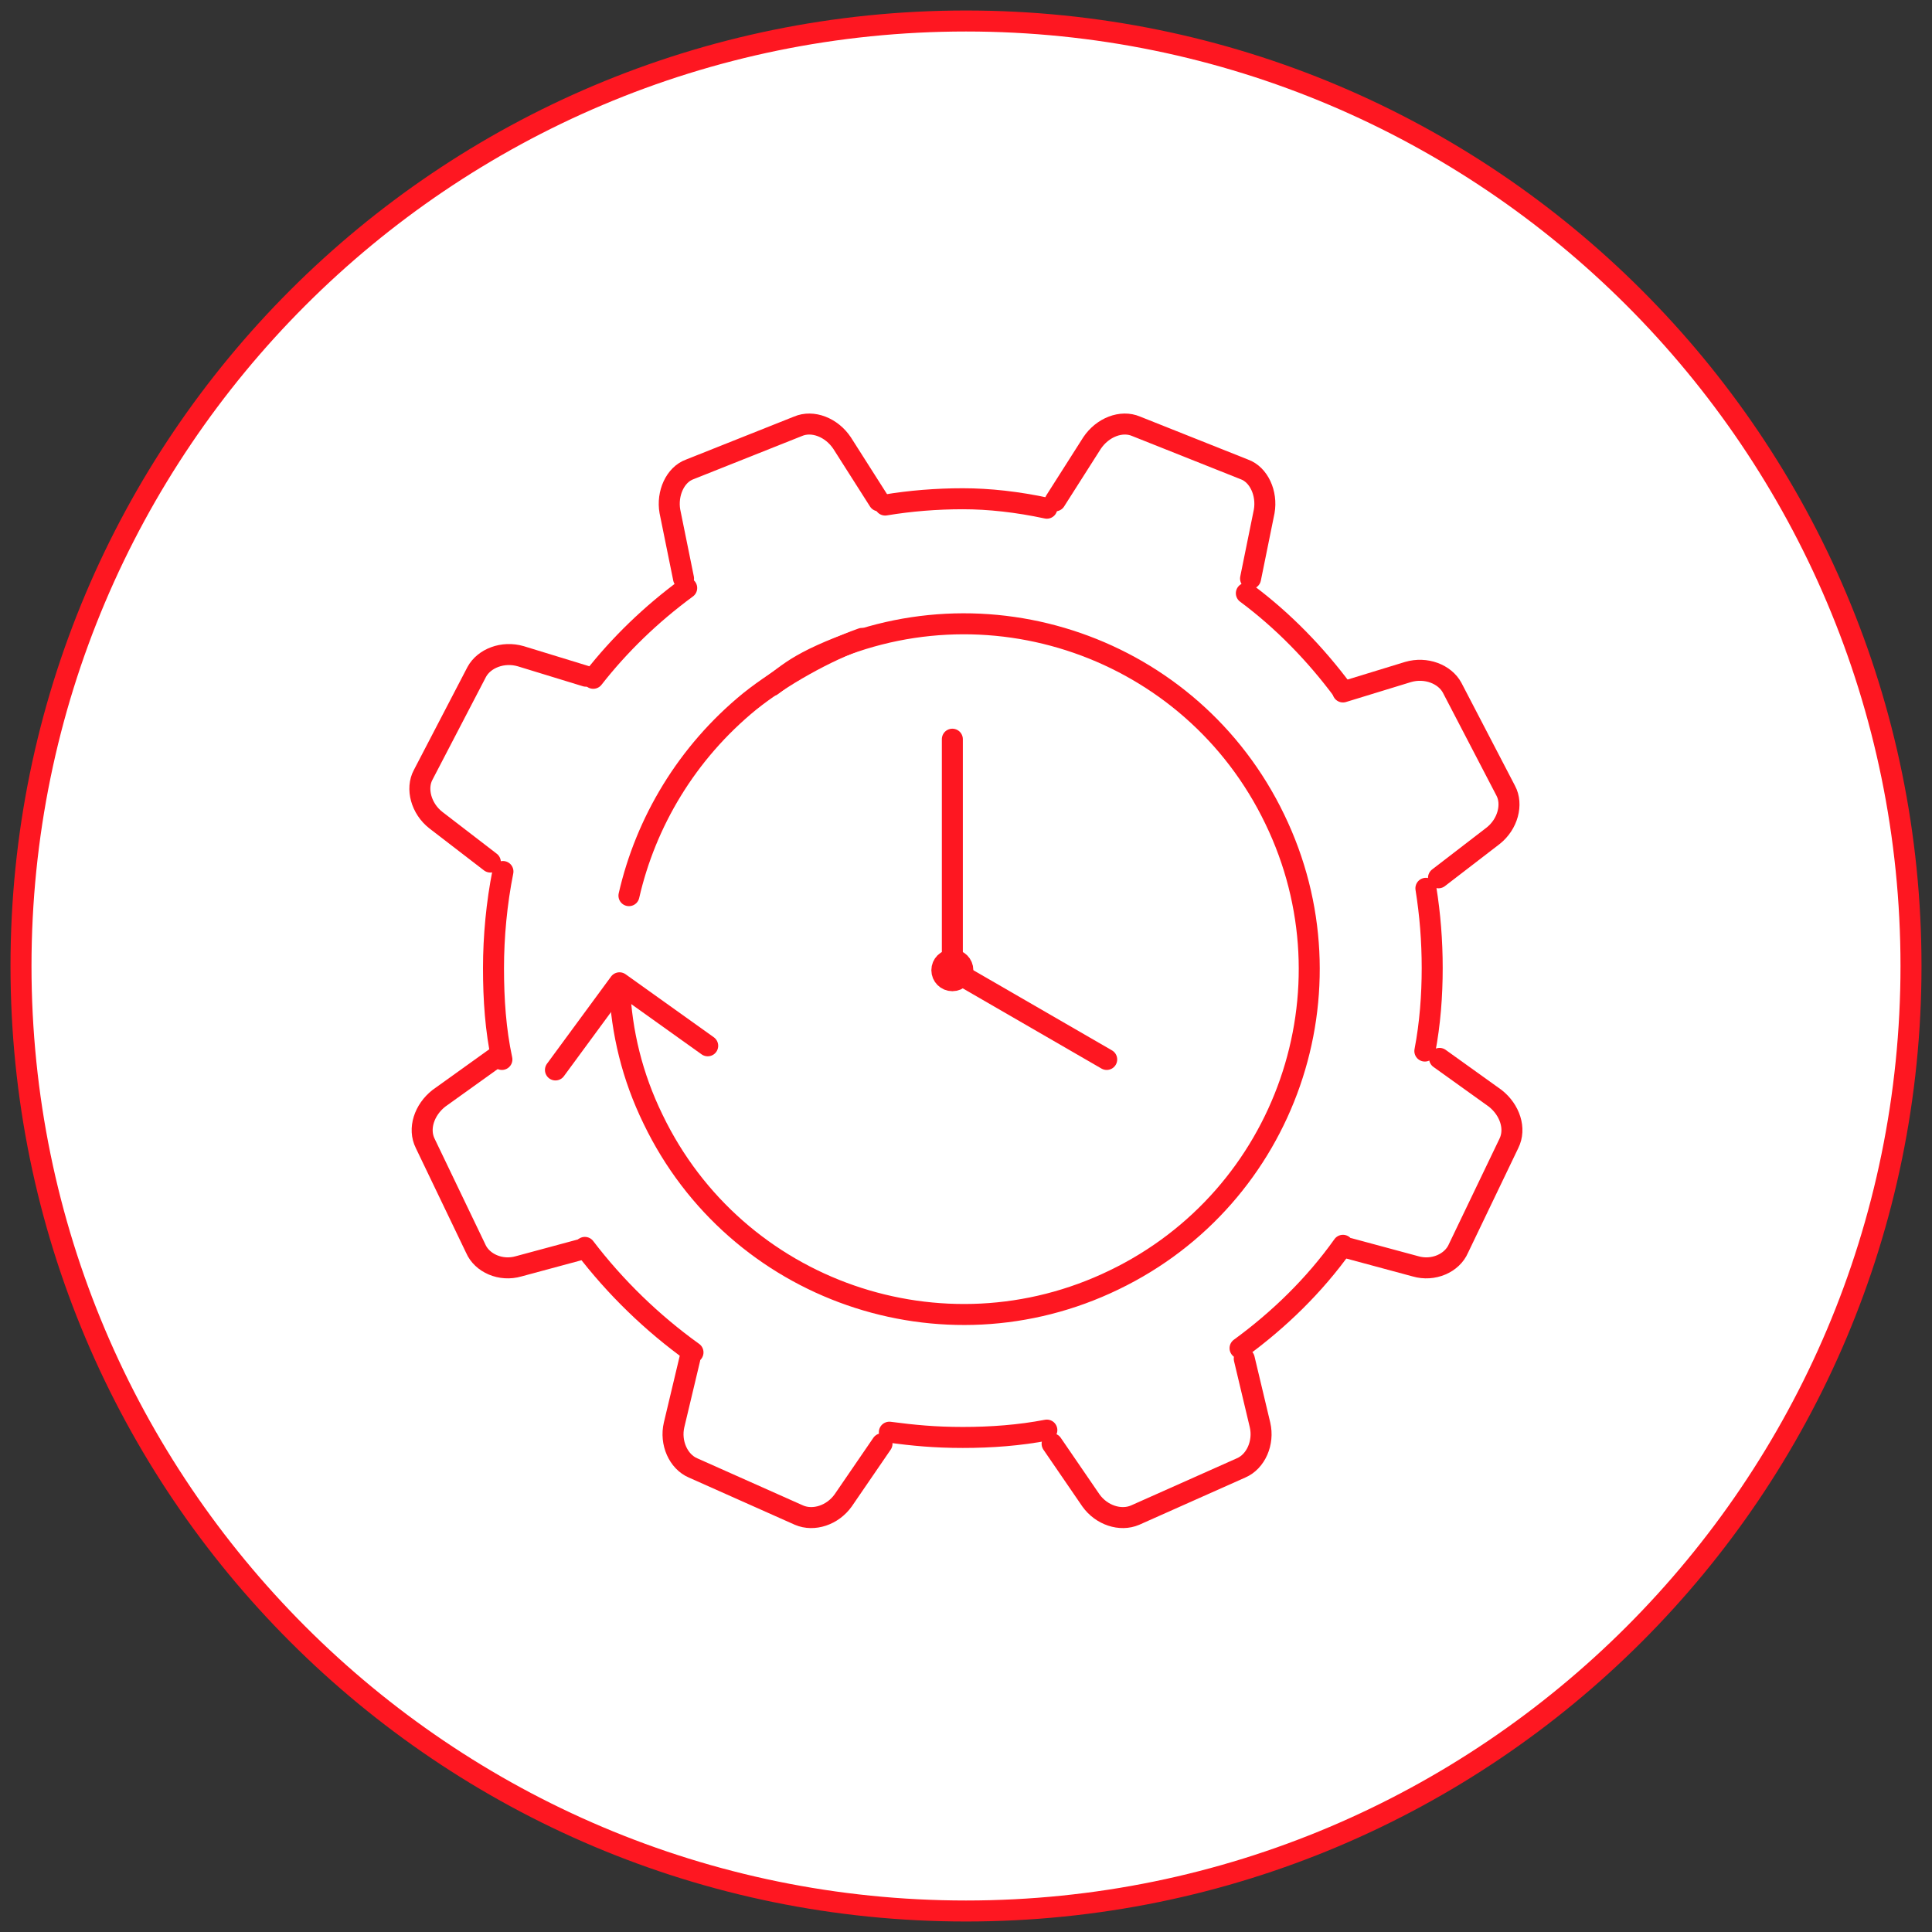
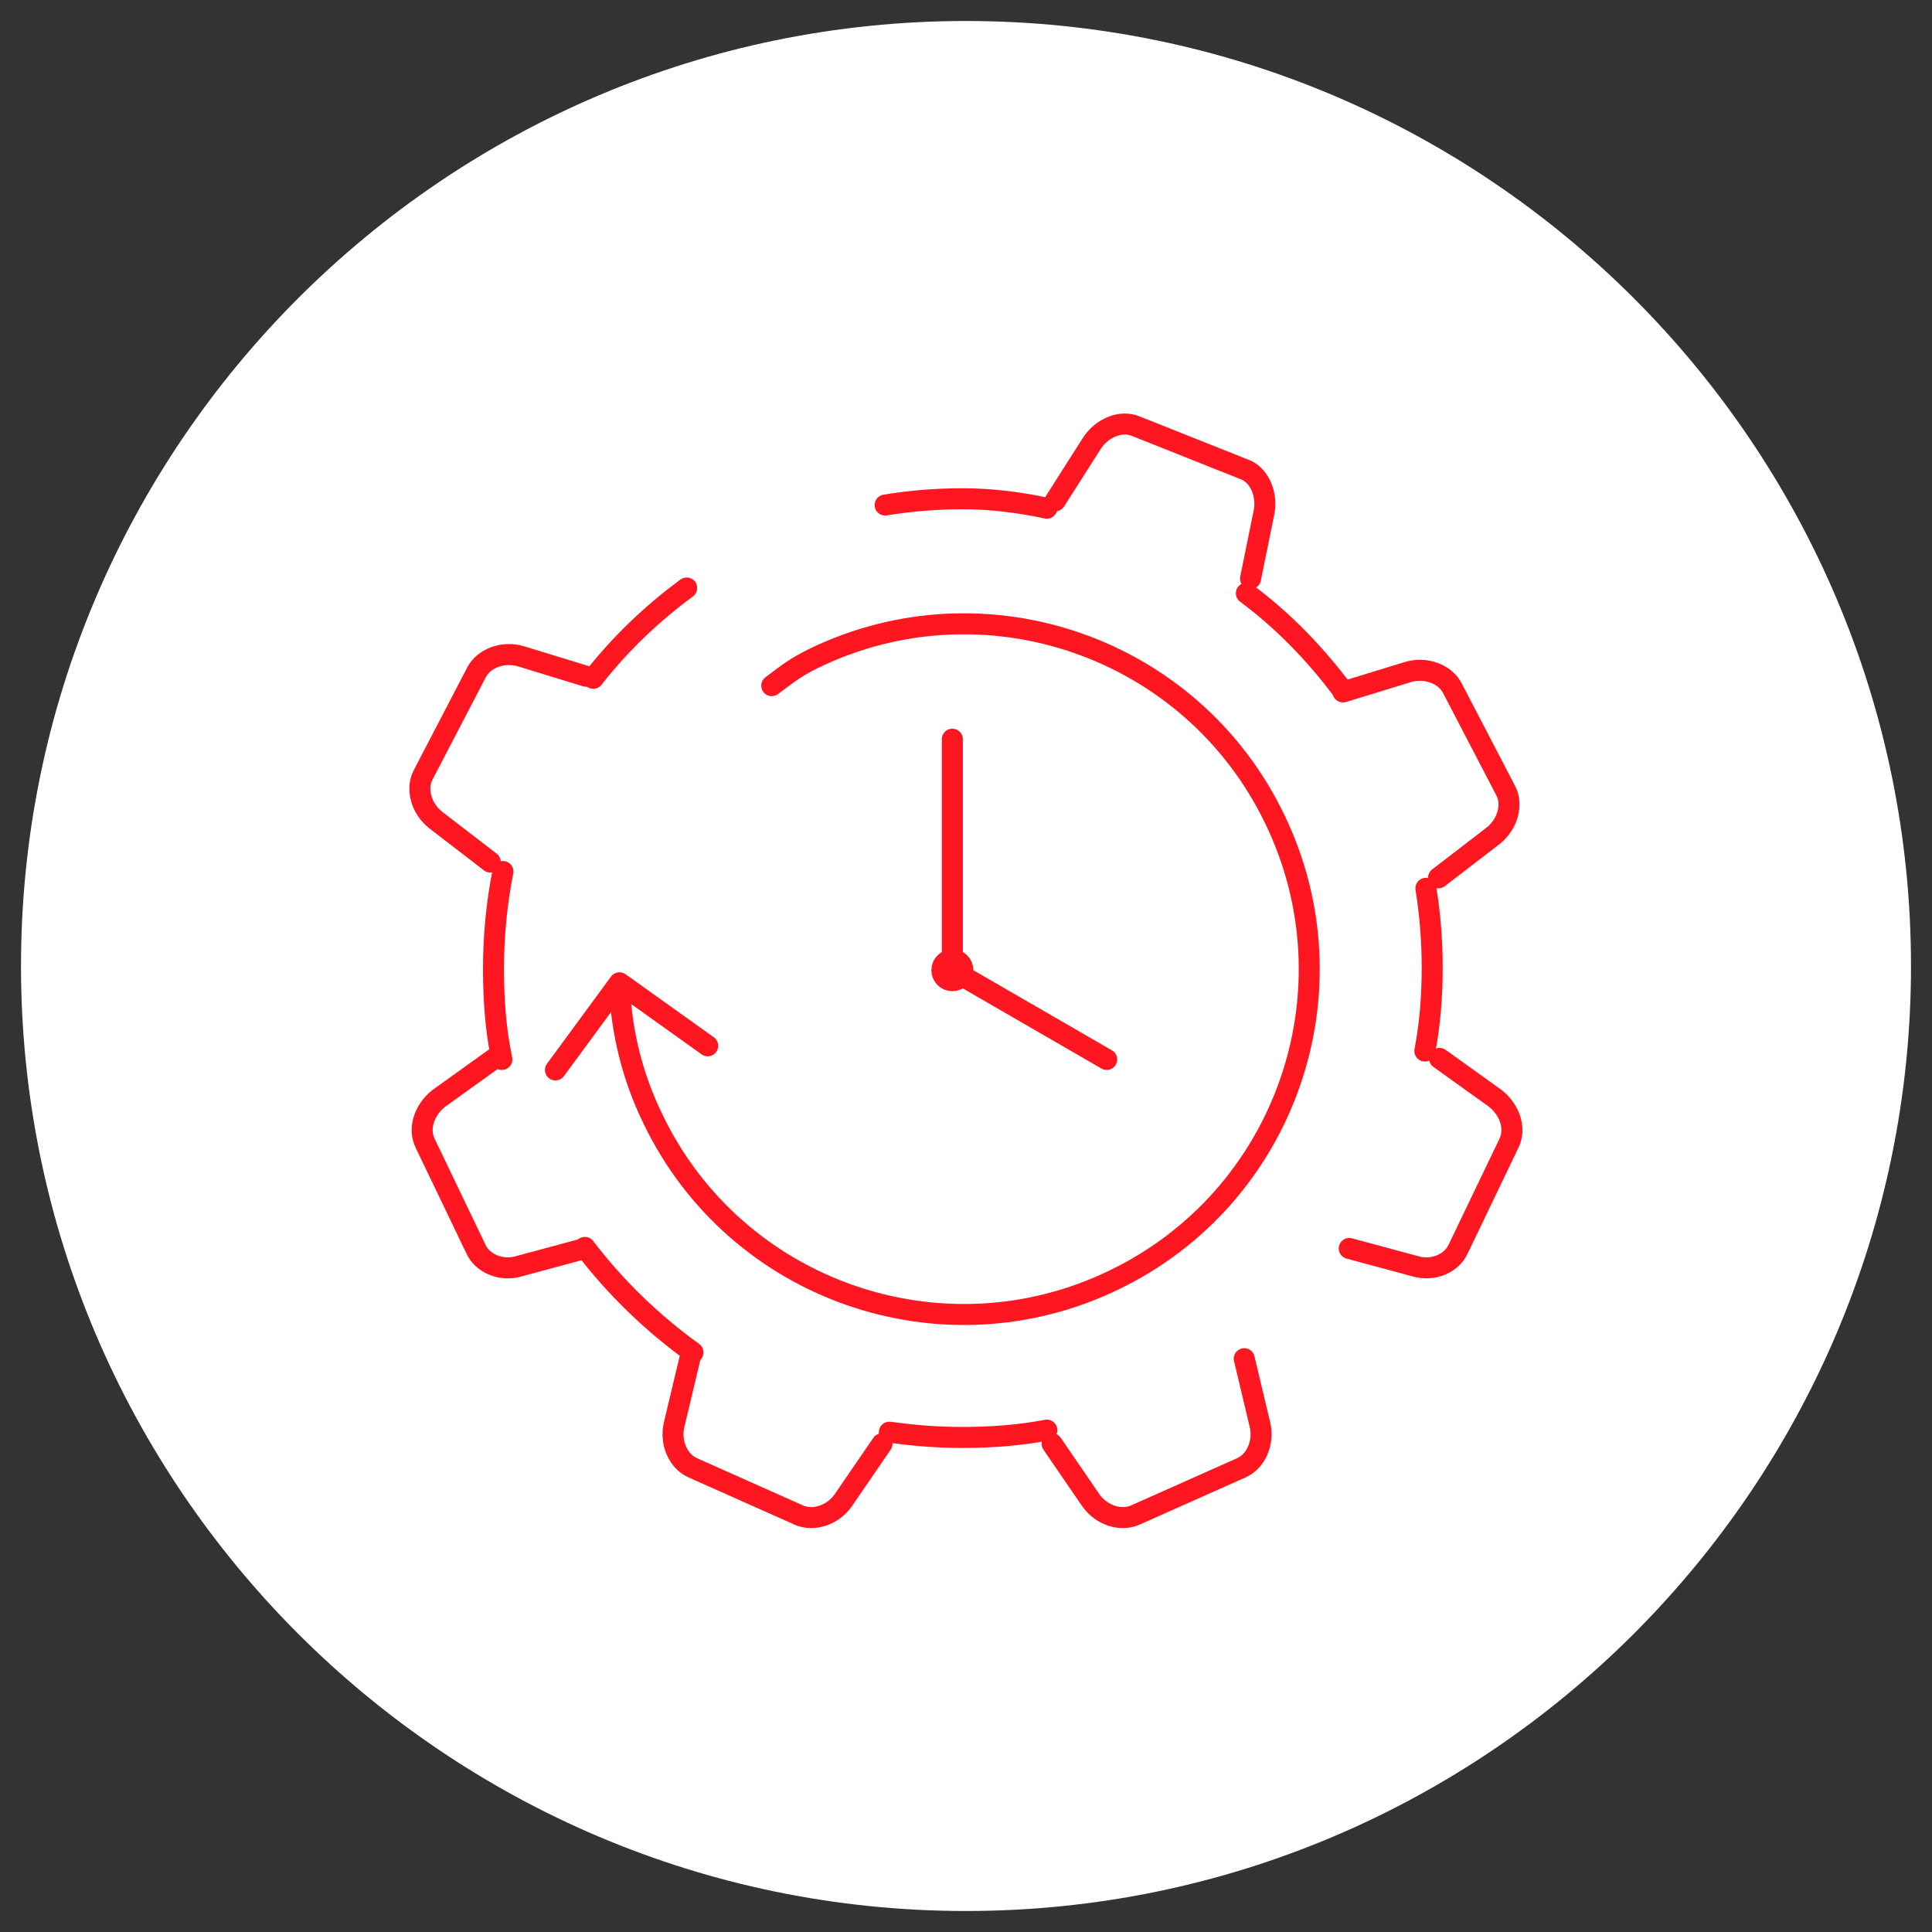
<svg xmlns="http://www.w3.org/2000/svg" id="Laag_1" viewBox="0 0 184 184">
  <rect x="0" y="0" width="184" height="184" fill="#333333" stroke="none" />
  <defs>
    <style>.cls-1{fill:none;stroke:#fe1721;stroke-linecap:round;stroke-linejoin:round;stroke-width:2px;}.cls-2{fill:#fff;}.cls-3{fill:#fe1721;}</style>
  </defs>
  <path class="cls-2" d="M92,182c-49.6,0-90-40.4-90-90S42.4,2,92,2s90,40.4,90,90-40.4,90-90,90Z" />
-   <path class="cls-3" d="M92,3c49.1,0,89,39.9,89,89s-39.9,89-89,89S3,141.1,3,92,42.9,3,92,3M92,1C41.7,1,1,41.7,1,92s40.7,91,91,91,91-40.7,91-91S142.3,1,92,1h0Z" />
  <path class="cls-1" d="M73.5,65.3c1.6-1.2,2.2-1.7,4-2.6,16.3-7.9,36-1.1,43.9,15.3,7.9,16.3,1.1,36-15.3,43.9-16.3,7.9-36,1.1-43.9-15.3-2-4.1-3-8.3-3.2-12.6" />
-   <path class="cls-1" d="M59.9,85.3c1.6-7,5.5-13.6,11.5-18.5,3-2.4,7.3-4.8,10.7-6" />
  <circle class="cls-1" cx="90.7" cy="92.4" r="1" />
  <polyline class="cls-1" points="105.4 100.9 90.7 92.4 90.7 70.4" />
  <polyline class="cls-1" points="52.9 101.9 59 93.6 67.4 99.6" />
  <path class="cls-1" d="M56.5,64.6c2.5-3.2,5.5-6.1,8.9-8.6" />
  <path class="cls-1" d="M47.8,100.9c-.6-2.8-.8-5.7-.8-8.7s.3-6.2.9-9.2" />
  <path class="cls-1" d="M66,128.8c-3.9-2.8-7.4-6.2-10.3-10" />
  <path class="cls-1" d="M99.7,136.2c-2.6.5-5.3.7-8,.7s-4.7-.2-7-.5" />
-   <path class="cls-1" d="M127.9,118.6c-2.7,3.8-6.1,7.1-9.8,9.8" />
  <path class="cls-1" d="M135.8,84.6c.4,2.5.6,5,.6,7.6s-.2,5.3-.7,7.9" />
  <path class="cls-1" d="M118.7,56.5c3.5,2.6,6.6,5.8,9.2,9.3" />
  <path class="cls-1" d="M84.3,48.1c2.4-.4,4.9-.6,7.4-.6s5.2.3,8,.9" />
-   <path class="cls-1" d="M65.1,55.1l-1.3-6.4c-.3-1.7.5-3.5,1.9-4l10.3-4.1c1.4-.6,3.2.1,4.2,1.6l3.5,5.5" />
  <path class="cls-1" d="M46.7,82.1l-5.2-4c-1.4-1.1-1.9-3-1.2-4.3l5.1-9.8c.7-1.3,2.5-2,4.2-1.5l6.2,1.9" />
  <path class="cls-1" d="M55.7,118.9l-6.3,1.7c-1.7.5-3.5-.3-4.1-1.7l-4.8-10c-.7-1.4-.1-3.2,1.3-4.3l5.3-3.8" />
  <path class="cls-1" d="M84,137.5l-3.7,5.4c-1,1.4-2.8,2-4.2,1.4l-10.1-4.5c-1.4-.6-2.2-2.4-1.8-4.1l1.5-6.3" />
  <path class="cls-1" d="M119.1,55.1l1.3-6.4c.3-1.7-.5-3.5-1.9-4l-10.3-4.1c-1.4-.6-3.2.1-4.2,1.6l-3.5,5.5" />
  <path class="cls-1" d="M137,83.6l5.2-4c1.4-1.1,1.9-3,1.2-4.3l-5.1-9.8c-.7-1.3-2.5-2-4.2-1.5l-6.2,1.9" />
  <path class="cls-1" d="M128.5,118.9l6.3,1.7c1.7.5,3.5-.3,4.1-1.7l4.8-10c.7-1.4.1-3.2-1.3-4.3l-5.3-3.8" />
  <path class="cls-1" d="M100.2,137.5l3.7,5.4c1,1.4,2.8,2,4.2,1.4l10.1-4.5c1.4-.6,2.2-2.4,1.8-4.1l-1.5-6.3" />
</svg>